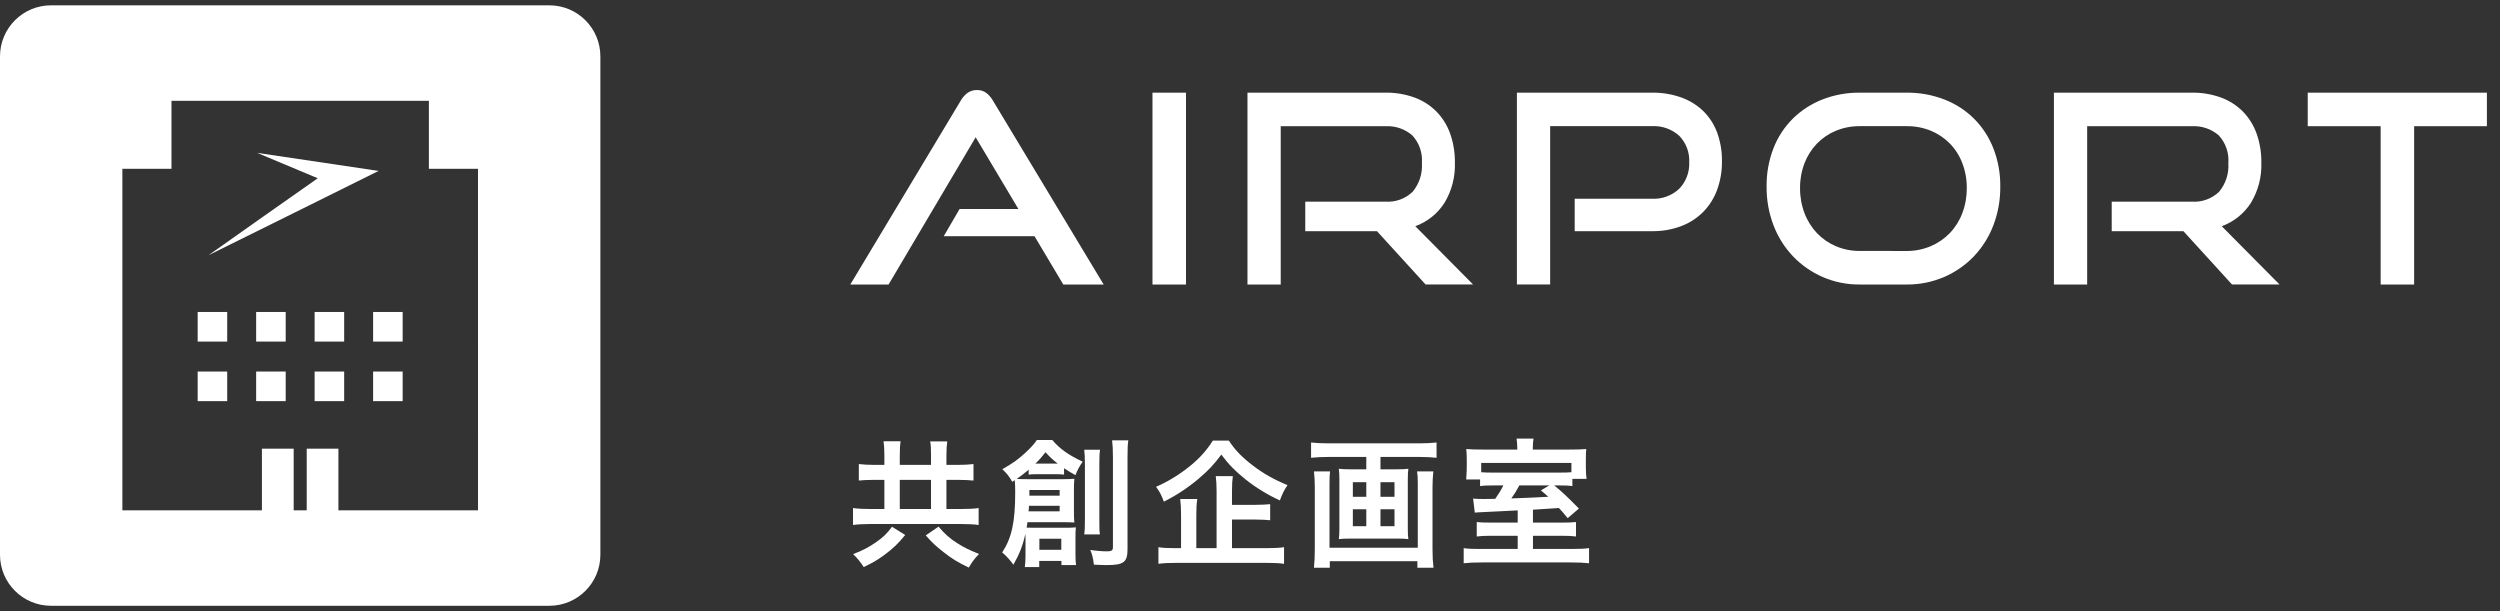
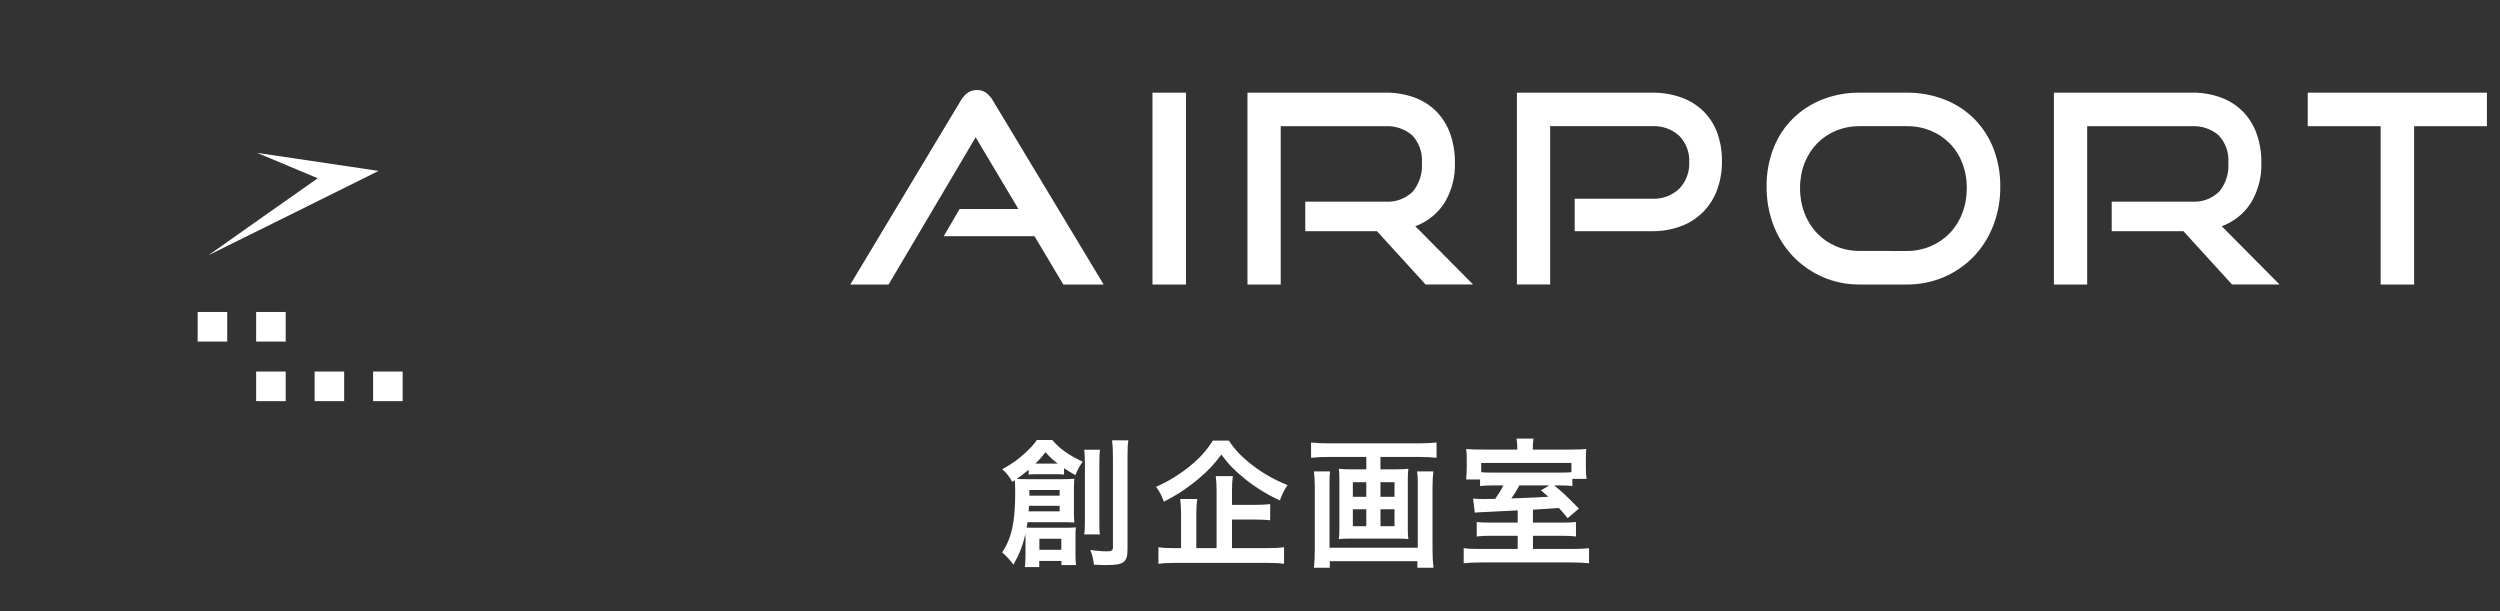
<svg xmlns="http://www.w3.org/2000/svg" width="180" height="44" version="1.1" viewBox="0 0 180 44">
  <rect x="0" y="0" width="180" height="44" fill="#333333" stroke="none" />
  <defs>
    <style>
      .st0 {
        isolation: isolate;
      }

      .st1 {
        fill: #fff;
      }
    </style>
  </defs>
  <g id="_レイヤー_1">
    <g id="_グループ_30627">
      <path id="_パス_49570" class="st1" d="M76.557,20.484l-2.072-3.477h-6.536l1.14-1.957h4.237l-3.078-5.166-6.27,10.6h-2.755l7.942-13.224c.123-.222.291-.416.494-.57.2-.141.44-.213.684-.206.242-.008.48.066.675.209.198.156.362.35.484.57l7.961,13.221s-2.906,0-2.906-0ZM82.979,20.484V6.671h2.413v13.813h-2.413ZM102.643,20.484l-3.5-3.838h-5.164v-2.128h5.757c.73.054,1.449-.205,1.976-.713.478-.576.716-1.314.665-2.061.059-.734-.193-1.459-.693-2-.539-.465-1.238-.7-1.948-.656h-7.524v11.396h-2.394V6.671h9.918c.718-.012,1.433.107,2.109.351.593.217,1.131.56,1.577,1.007.44.452.777.993.988,1.587.236.671.352,1.379.342,2.09.037,1.019-.224,2.027-.75,2.9-.496.776-1.234,1.367-2.1,1.682l4.161,4.196s-3.42,0-3.42 0ZM113.378,16.646v-2.337h5.548c.733.042,1.452-.22,1.985-.725.486-.51.744-1.196.713-1.9.036-.705-.222-1.393-.713-1.9-.54-.492-1.256-.745-1.985-.7h-7.315v11.4h-2.394V6.671h9.709c.728-.012,1.451.107,2.137.351.593.213,1.134.55,1.587.988.439.437.776.966.988,1.548.237.658.352,1.353.342,2.052.009.696-.107,1.388-.342,2.043-.214.592-.551,1.133-.988,1.586-.449.455-.99.809-1.587,1.036-.683.257-1.408.382-2.137.37l-5.548.001ZM133.898,20.484c-.918.009-1.827-.175-2.669-.541-.8-.349-1.523-.853-2.128-1.482-.612-.644-1.09-1.403-1.406-2.233-.34-.892-.51-1.839-.5-2.793-.013-.948.157-1.89.5-2.774.314-.803.793-1.531,1.406-2.137.61-.594,1.334-1.06,2.128-1.368.851-.329,1.757-.493,2.669-.484h3.359c.938-.011,1.87.156,2.745.494.8.31,1.528.783,2.137,1.387.604.609,1.077,1.337,1.387,2.137.338.876.505,1.808.494,2.746.01.954-.16,1.901-.5,2.793-.316.83-.794,1.589-1.406,2.233-.607.63-1.333,1.134-2.136,1.481-.859.368-1.786.553-2.721.541h-3.359 0ZM137.257,18.071c.6.007,1.195-.11,1.748-.342.519-.219.989-.54,1.381-.945.394-.413.7-.901.9-1.435.219-.576.328-1.188.323-1.805.006-.615-.103-1.226-.323-1.8-.2-.528-.507-1.01-.9-1.415-.393-.397-.861-.71-1.378-.921-.556-.224-1.152-.334-1.751-.324h-3.359c-.59-.006-1.174.107-1.719.333-.511.211-.973.525-1.358.921-.388.405-.692.883-.894,1.406-.22.574-.33,1.185-.323,1.8-.006.618.104,1.232.323,1.81.2.531.504,1.017.893,1.43.384.402.846.722,1.358.941.543.231,1.129.348,1.719.342,0,0,3.36.004,3.36.004ZM160.707,20.484l-3.5-3.838h-5.164v-2.128h5.757c.73.054,1.449-.205,1.976-.713.478-.576.716-1.314.665-2.061.059-.734-.193-1.459-.693-2-.539-.465-1.238-.7-1.948-.656h-7.524v11.396h-2.394V6.671h9.918c.718-.012,1.433.107,2.109.351.593.217,1.131.56,1.577,1.007.44.452.777.993.988,1.587.236.671.352,1.379.342,2.09.037,1.019-.224,2.027-.75,2.9-.497.776-1.234,1.367-2.1,1.682l4.161,4.196h-3.42l-0.0 0ZM171.407,20.484v-11.4h-5.25v-2.413h12.9v2.413h-5.24v11.4h-2.41Z" />
      <g id="_グループ_30260">
        <g id="_グループ_30260-2">
-           <path id="_パス_49164" class="st1" d="M39.552.384H3.675C1.645.384-0,2.03-0,4.059c0,.001 0.0.003 0.0.004v35.878c-.001,2.029,1.644,3.674,3.673,3.675h35.879c2.029.001,3.674-1.644,3.675-3.673V4.063c.002-2.03-1.641-3.677-3.671-3.679-.001-0-.003-0-.004-0M34.417,36.746h-10.052v-4.444h-2.282v4.444h-.938v-4.444h-2.287v4.444h-10.047V12.156h3.536v-4.9h18.533v4.9h3.536l.001,24.59Z" />
-           <rect id="_長方形_14921" class="st1" x="22.653" y="22.462" width="2.127" height="2.131" />
          <rect id="_長方形_14922" class="st1" x="18.443" y="22.462" width="2.127" height="2.131" />
          <rect id="_長方形_14923" class="st1" x="14.232" y="22.462" width="2.127" height="2.131" />
-           <rect id="_長方形_14924" class="st1" x="26.864" y="22.462" width="2.127" height="2.131" />
          <rect id="_長方形_14925" class="st1" x="22.653" y="26.751" width="2.127" height="2.131" />
          <rect id="_長方形_14926" class="st1" x="18.443" y="26.751" width="2.127" height="2.131" />
-           <rect id="_長方形_14927" class="st1" x="14.232" y="26.751" width="2.127" height="2.131" />
          <rect id="_長方形_14928" class="st1" x="26.864" y="26.751" width="2.127" height="2.131" />
          <path id="_パス_49165" class="st1" d="M15.01,18.377c0-.017,7.868-5.542,7.868-5.542l-4.366-1.829,8.746,1.3s-12.168,6.045-12.248,6.071" />
        </g>
      </g>
    </g>
  </g>
  <g id="_レイヤー_11" data-name="レイヤー_1">
    <g id="_実証センター棟について" data-name="実証センター棟について" class="st0">
      <g class="st0">
-         <path class="st1" d="M63.675,32.811c0-.49-.02-.77-.06-1.04h1.229c-.04.25-.06.54-.06,1.03v.669h2.249v-.649c0-.52-.01-.779-.06-1.039h1.229c-.04.3-.06.569-.06,1.049v.64h.82c.459,0,.83-.02,1.129-.06v1.189c-.3-.03-.64-.05-1.129-.05h-.82v2.099h1.02c.53,0,1.01-.021,1.299-.07v1.22c-.32-.05-.779-.07-1.289-.07h-6.477c-.51,0-.959.021-1.279.07v-1.22c.31.05.76.07,1.279.07h.979v-2.099h-.74c-.479,0-.81.02-1.099.05v-1.189c.33.04.649.06,1.099.06h.74v-.659ZM65.174,38.518c-.52.64-.889.989-1.529,1.459-.48.35-.84.56-1.459.85-.25-.39-.45-.63-.76-.93.7-.27,1.12-.49,1.639-.85.53-.37.78-.609,1.16-1.119l.949.59ZM67.033,36.648v-2.099h-2.249v2.099h2.249ZM67.573,37.918c.49.569.81.849,1.379,1.209.47.3.83.47,1.54.76-.3.3-.5.56-.74.979-.82-.4-1.199-.63-1.759-1.069-.569-.44-.859-.7-1.339-1.25l.919-.629Z" />
        <path class="st1" d="M73.836,38.728c0-.131,0-.19-.01-.29-.18.829-.43,1.469-.86,2.219-.28-.38-.51-.63-.81-.88.69-1.049.939-2.198.939-4.317,0-.399-.01-.59-.03-.89-.06.04-.09.06-.18.12-.24-.41-.379-.59-.719-.909.739-.41,1.149-.71,1.659-1.18.39-.36.609-.6.829-.92h1.109c.55.64,1.14,1.06,2.189,1.56-.26.38-.37.579-.52.97-.41-.23-.57-.33-.82-.5v.46c-.18-.021-.34-.03-.569-.03h-1.399c-.3,0-.41.01-.58.03v-.351c-.32.271-.64.51-.86.66.31.02.46.02.82.02h2.539c.36,0,.51-.01.79-.029-.02.22-.03.449-.03.749v1.649c0,.35.01.54.03.75-.28-.011-.42-.021-.689-.021h-2.688c-.02.19-.04.28-.06.39.17.01.29.01.53.01h2.329c.27,0,.459-.01.689-.029-.03.25-.03.409-.03.729v1.189c0,.34.01.56.04.799h-1.05v-.3h-1.599v.44h-1.039c.03-.23.05-.46.05-.8v-1.299ZM74.086,36.418c0,.15-.01.21-.03.4h2.239v-.4h-2.208ZM76.294,35.688v-.409h-2.179v.409h2.179ZM76.015,33.38h.14c-.4-.319-.54-.449-.879-.819-.29.37-.41.51-.73.819h1.469ZM74.835,39.587h1.579v-.8h-1.579v.8ZM79.203,32.381c-.04.26-.05.529-.05,1.039v3.998c0,.6,0,.789.04,1.06h-1.129c.04-.29.05-.5.05-1.069v-3.968c0-.49-.02-.78-.05-1.06h1.14ZM81.242,31.701c-.05.279-.06.6-.06,1.209v6.627c0,.939-.27,1.148-1.489,1.148-.22,0-.25,0-.93-.029-.07-.51-.11-.68-.26-1.06.38.06.87.1,1.169.1.37,0,.459-.06.459-.31v-6.446c0-.6-.02-.92-.06-1.239h1.169Z" />
        <path class="st1" d="M88.474,31.721c.44.67.939,1.189,1.709,1.779.76.59,1.589,1.05,2.519,1.429-.229.33-.37.61-.55,1.1-.85-.38-1.759-.939-2.468-1.509-.78-.63-1.199-1.06-1.749-1.789-.55.739-.919,1.129-1.649,1.749-.77.649-1.589,1.189-2.488,1.639-.17-.459-.28-.68-.56-1.069.87-.38,1.699-.89,2.459-1.509.7-.569,1.209-1.149,1.629-1.819h1.149ZM88.704,39.467h2.489c.56,0,.939-.021,1.259-.07v1.199c-.319-.05-.729-.069-1.259-.069h-6.507c-.56,0-.959.02-1.279.069v-1.199c.27.05.64.07,1.189.07h.44v-2.398c0-.46-.02-.78-.06-1.14h1.229c-.05.31-.07.64-.07,1.129v2.409h1.459v-4.078c0-.479-.02-.789-.06-1.109h1.229c-.04.31-.06.58-.06,1.08v.989h1.649c.49,0,.81-.021,1.1-.05v1.159c-.3-.03-.63-.05-1.089-.05h-1.659v2.059Z" />
        <path class="st1" d="M95.626,32.9c-.45,0-.819.02-1.229.06v-1.099c.37.039.739.06,1.209.06h6.597c.45,0,.84-.021,1.229-.06v1.099c-.36-.04-.81-.06-1.22-.06h-2.818v.89h1.189c.359,0,.59-.01.819-.04-.029.22-.04.43-.04.749v3.578c0,.37.011.52.04.74-.26-.03-.42-.04-.879-.04h-3.229c-.479,0-.64.01-.899.04.03-.24.04-.38.04-.74v-3.578c0-.319-.01-.499-.04-.749.229.03.46.04.819.04h1.159v-.89h-2.748ZM103.201,33.939c-.039.35-.06.77-.06,1.12v4.478c0,.52.021.919.07,1.339h-1.159v-.47h-6.307v.47h-1.14c.04-.42.06-.8.06-1.329v-4.498c0-.399-.02-.749-.06-1.109h1.159c-.03.23-.04.44-.04.89v4.607h6.356v-4.627c0-.4-.01-.62-.05-.87h1.169ZM97.405,34.72v1.049h.969v-1.049h-.969ZM97.405,36.668v1.22h.969v-1.22h-.969ZM99.394,35.769h1.01v-1.049h-1.01v1.049ZM99.394,37.888h1.01v-1.22h-1.01v1.22Z" />
        <path class="st1" d="M109.274,36.748q-.65.04-2.209.11c-.479.02-.779.04-.88.05l-.12-1.01c.261.021.42.03.73.03.18,0,.409,0,.859-.01.229-.32.42-.63.59-.97h-.48c-.669,0-.909.01-1.199.05v-.479h-.999q0-.16.02-.34c.01-.13.021-.36.021-.6v-.51c0-.3-.011-.49-.04-.739.359.029.669.039,1.239.039h2.438v-.14c0-.239-.021-.449-.05-.649h1.219c-.029.189-.05.399-.05.649v.14h2.589c.619,0,.949-.01,1.259-.039-.02.229-.029.359-.029.779v.55c0,.319.02.569.05.819h-1.02v.52c-.29-.04-.489-.05-1.079-.05h-.23c.65.54.81.689,1.779,1.669l-.81.689c-.319-.39-.43-.52-.63-.729q-.64.04-1.869.12v.93h2.089c.5,0,.7-.01,1.01-.04v1.039c-.319-.04-.55-.05-1.029-.05h-2.069v.949h2.799c.62,0,.93-.02,1.239-.06v1.089c-.35-.04-.749-.06-1.369-.06h-6.307c-.609,0-1.01.02-1.35.06v-1.089c.32.05.63.06,1.24.06h2.648v-.949h-1.899c-.5,0-.729.01-1.049.05v-1.039c.289.03.479.04,1.069.04h1.879v-.88ZM113.142,33.33h-6.496v.67c.229.02.47.029.999.029h4.458c.569,0,.819-.01,1.039-.029v-.67ZM109.394,34.949c-.229.42-.329.59-.579.939q1.869-.07,2.658-.12c-.199-.18-.27-.25-.529-.46l.609-.359h-2.159Z" />
      </g>
    </g>
  </g>
</svg>